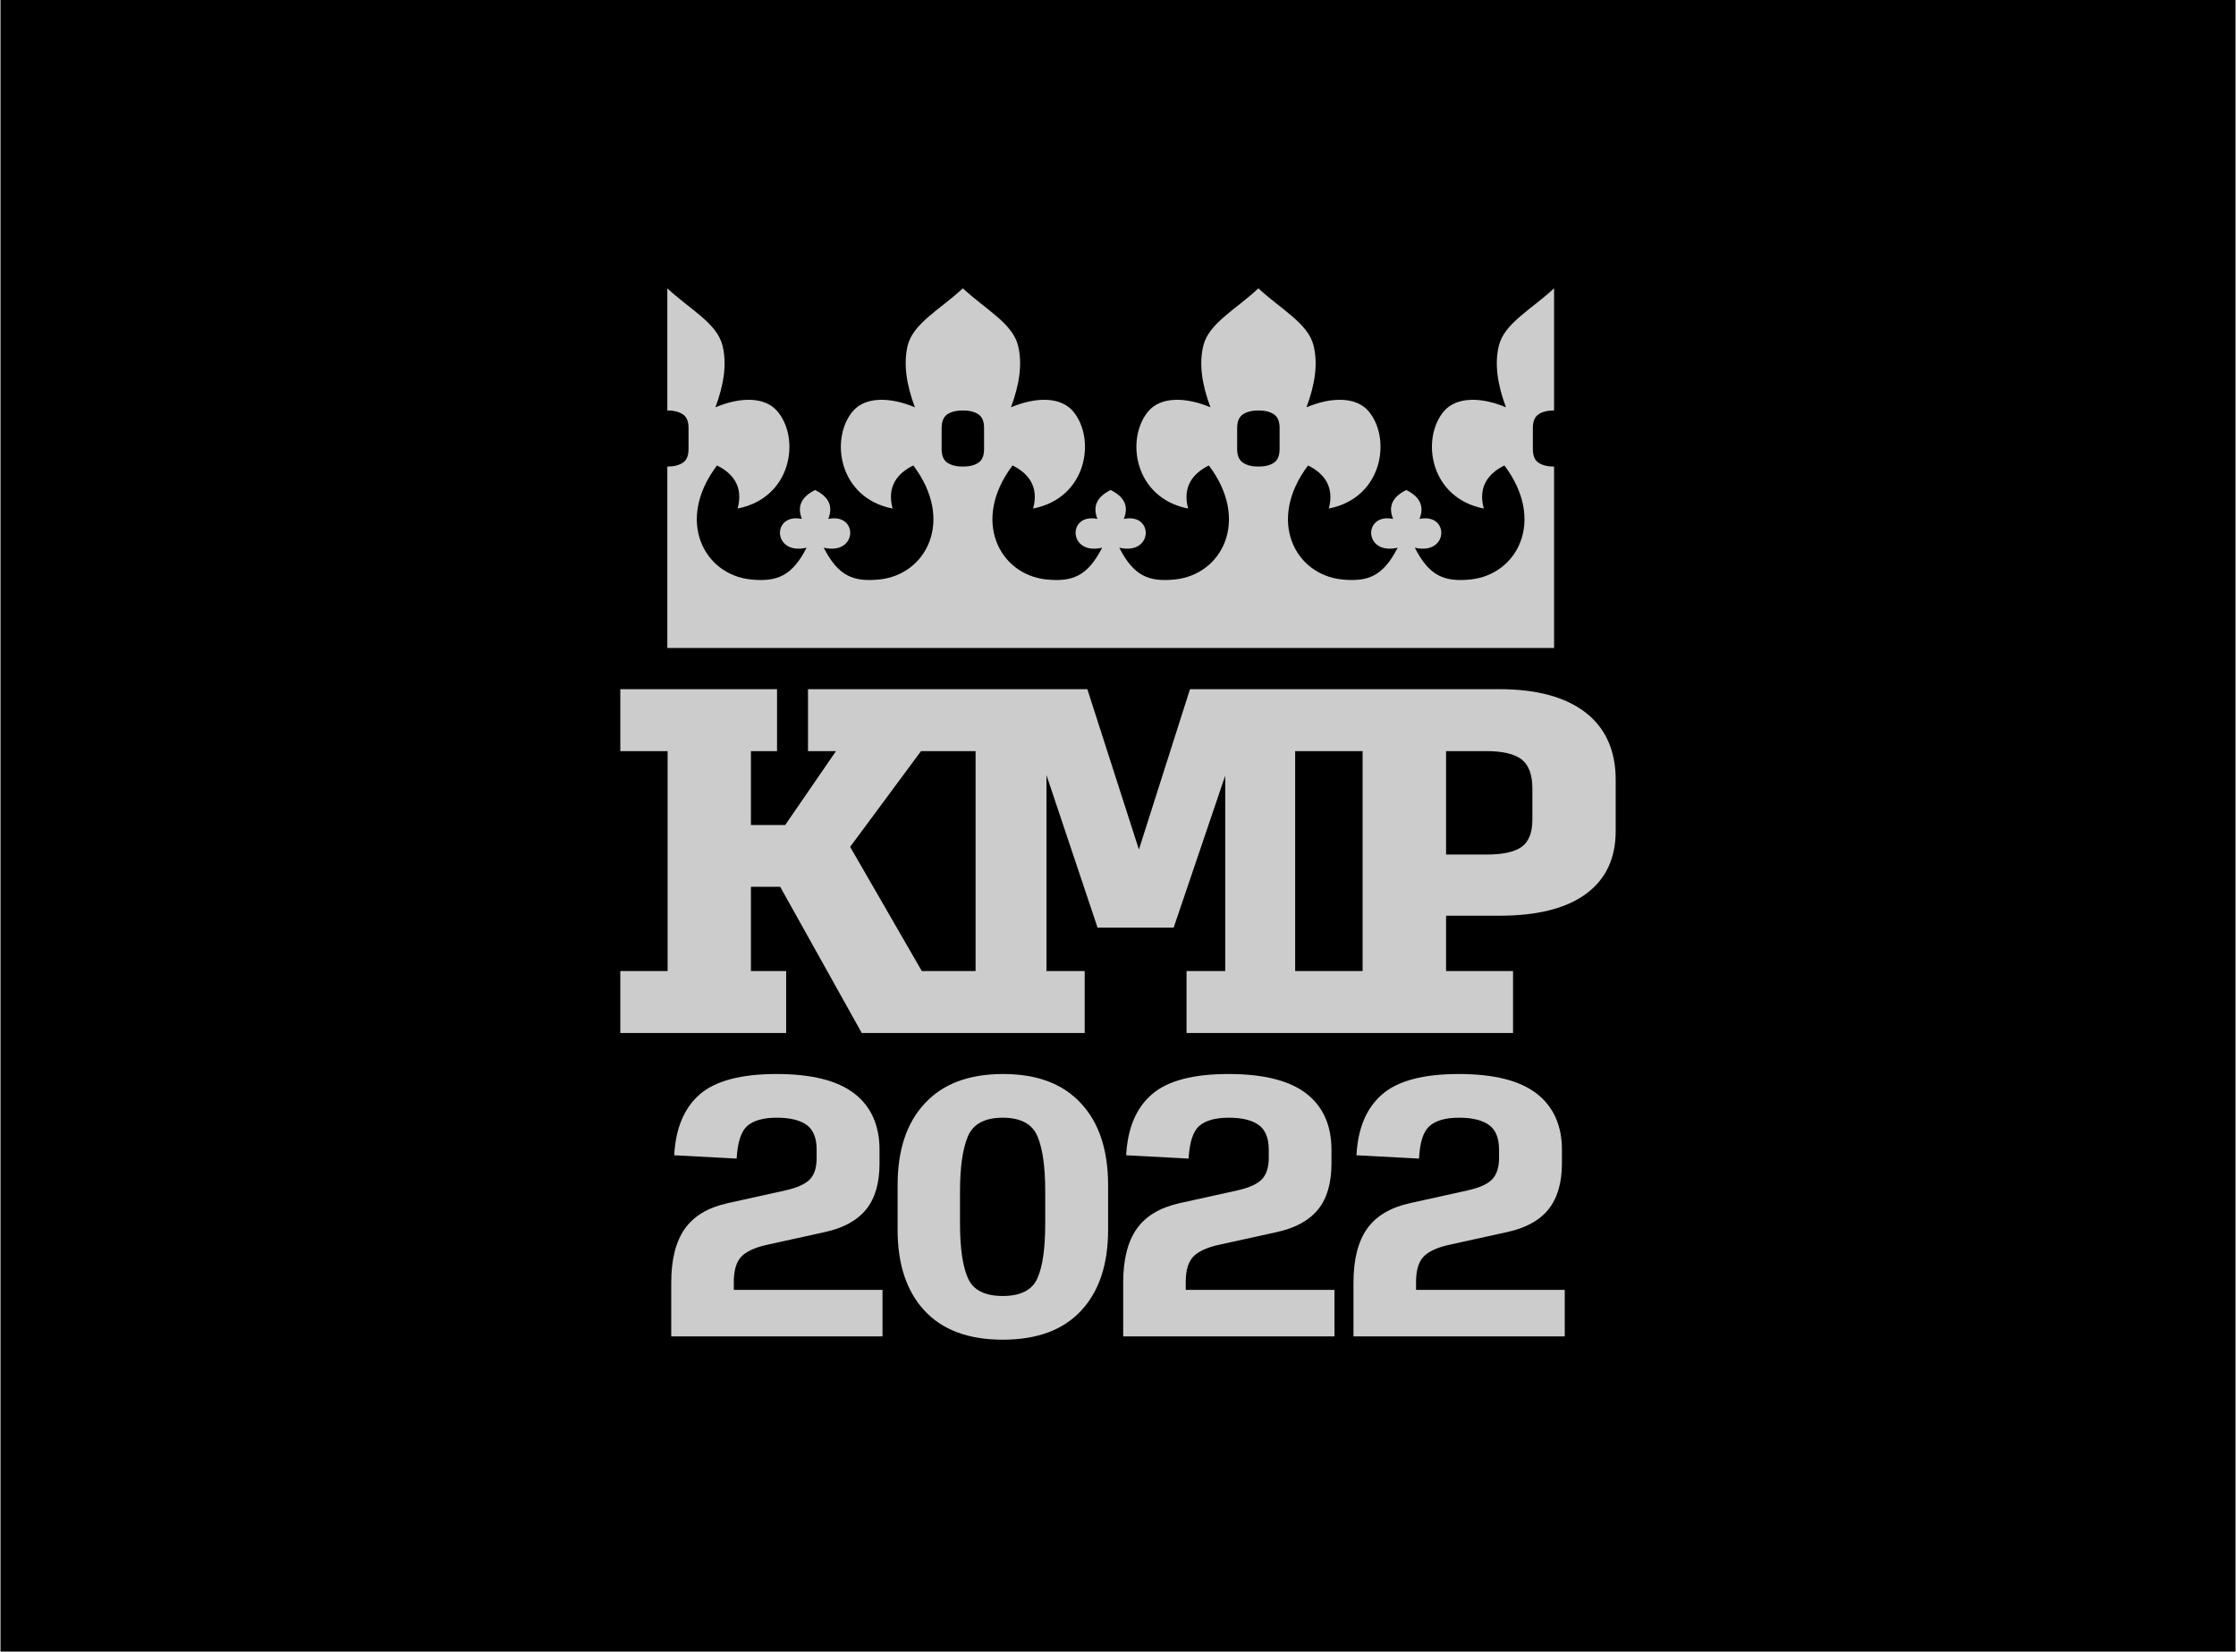
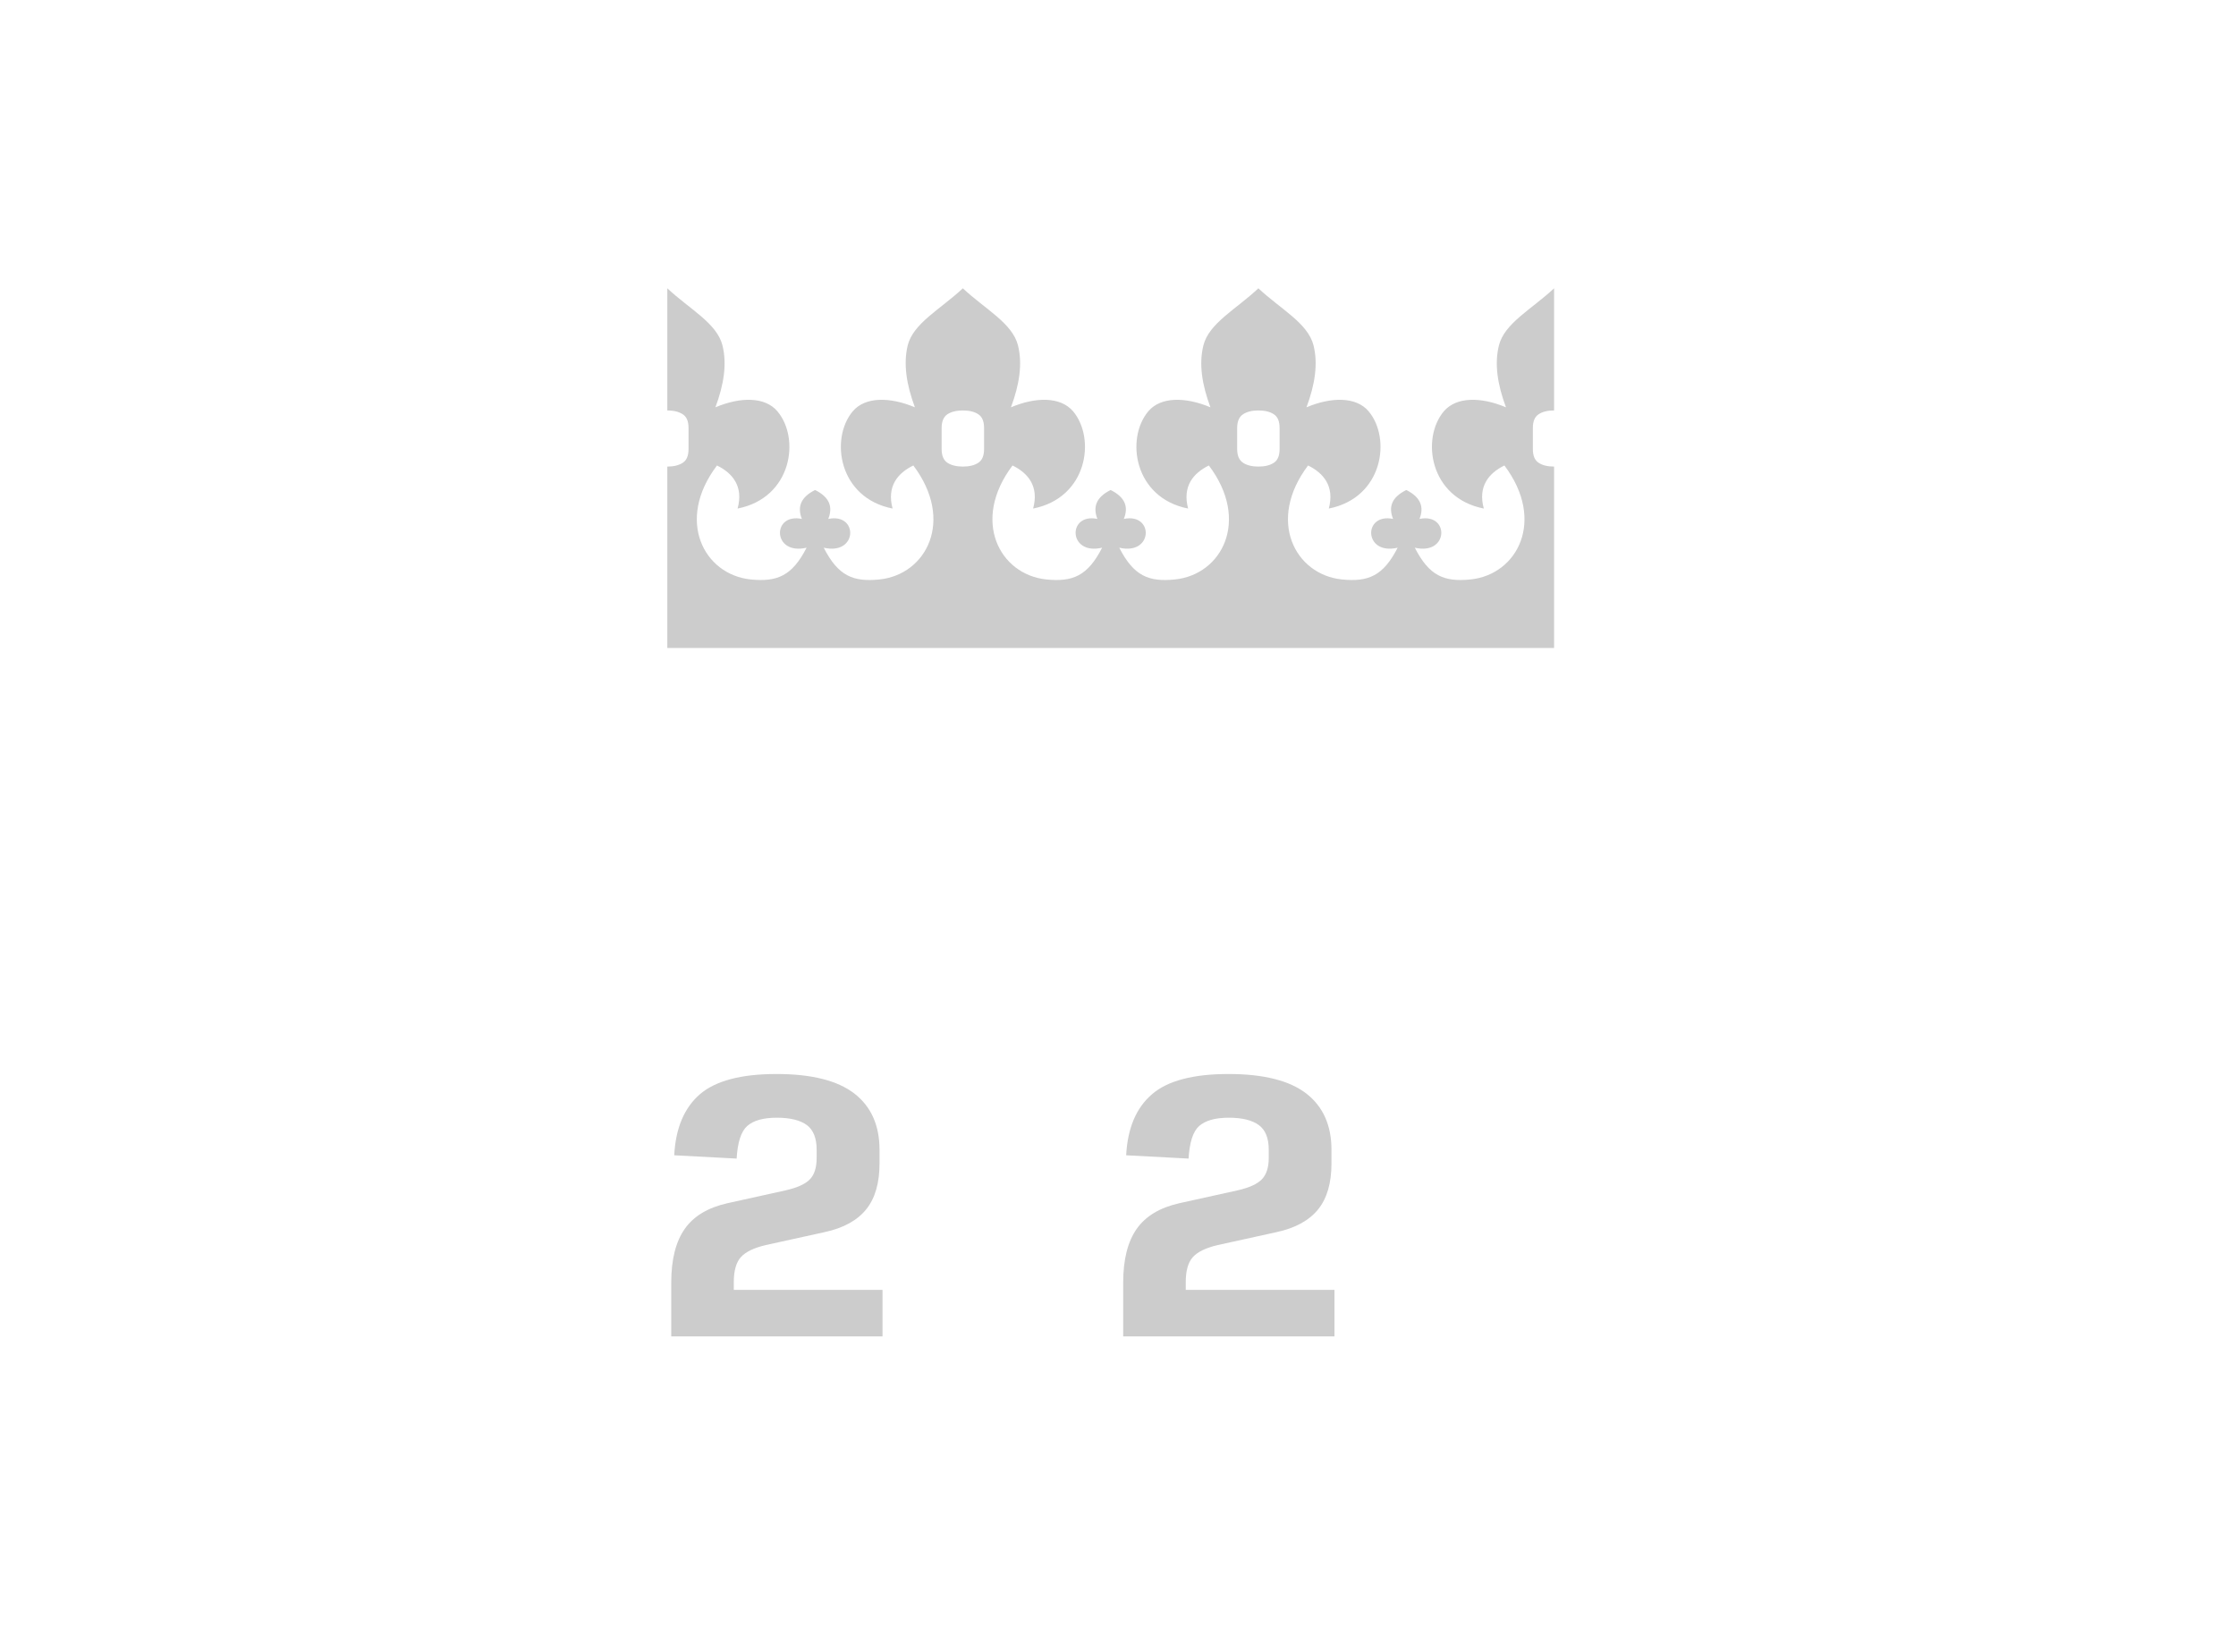
<svg xmlns="http://www.w3.org/2000/svg" width="417px" height="308px" version="1.1" style="shape-rendering: geometricPrecision; text-rendering: geometricPrecision; image-rendering: optimizeQuality; fill-rule: evenodd; clip-rule: evenodd" viewBox="0 0 142.18 105.06">
  <defs>
    <style type="text/css">.fil0 {fill:black}
    .fil1 {fill:#CCCCCC}</style>
  </defs>
  <g id="Warstwa_x0020_1">
-     <polygon class="fil0" points="0,105.06 142.18,105.06 142.18,0 0,0" />
    <g id="_-1865811896">
      <path class="fil1" d="M51.82 31.17c0.93,0.46 1.14,1.08 0.84,1.84 1.93,-0.4 1.88,2.34 -0.29,1.83 0.92,1.8 1.87,2.19 3.55,2.02 2.98,-0.31 4.79,-3.75 2.15,-7.25 -0.99,0.48 -1.7,1.32 -1.32,2.74 -3.45,-0.68 -3.99,-4.46 -2.53,-6.19 0.79,-0.93 2.36,-0.92 3.95,-0.25 -0.54,-1.45 -0.74,-2.76 -0.46,-3.93 0.35,-1.42 2.09,-2.31 3.51,-3.64 1.42,1.33 3.16,2.22 3.51,3.64 0.29,1.17 0.09,2.48 -0.45,3.93 1.59,-0.67 3.15,-0.68 3.95,0.25 1.46,1.73 0.92,5.51 -2.54,6.19 0.39,-1.42 -0.33,-2.26 -1.31,-2.74 -2.64,3.5 -0.83,6.94 2.15,7.25 1.68,0.17 2.63,-0.22 3.55,-2.02 -2.17,0.51 -2.22,-2.23 -0.3,-1.83 -0.3,-0.76 -0.08,-1.38 0.84,-1.84 0.93,0.46 1.15,1.08 0.84,1.84 1.93,-0.4 1.88,2.34 -0.29,1.83 0.92,1.8 1.87,2.19 3.55,2.02 2.98,-0.31 4.79,-3.75 2.15,-7.25 -0.98,0.48 -1.7,1.32 -1.32,2.74 -3.45,-0.68 -3.99,-4.46 -2.53,-6.19 0.79,-0.93 2.36,-0.92 3.95,-0.25 -0.54,-1.45 -0.74,-2.76 -0.45,-3.93 0.35,-1.42 2.09,-2.31 3.5,-3.64 1.42,1.33 3.16,2.22 3.51,3.64 0.29,1.17 0.09,2.48 -0.45,3.93 1.59,-0.67 3.16,-0.68 3.95,0.25 1.46,1.73 0.92,5.51 -2.53,6.19 0.38,-1.42 -0.34,-2.26 -1.32,-2.74 -2.64,3.5 -0.83,6.94 2.15,7.25 1.68,0.17 2.63,-0.22 3.55,-2.02 -2.17,0.51 -2.22,-2.23 -0.29,-1.83 -0.31,-0.76 -0.09,-1.38 0.84,-1.84 0.92,0.46 1.14,1.08 0.84,1.84 1.92,-0.4 1.87,2.34 -0.3,1.83 0.92,1.8 1.87,2.19 3.55,2.02 2.98,-0.31 4.79,-3.75 2.15,-7.25 -0.98,0.48 -1.7,1.32 -1.31,2.74 -3.46,-0.68 -4,-4.46 -2.54,-6.19 0.8,-0.93 2.36,-0.92 3.95,-0.25 -0.54,-1.45 -0.74,-2.76 -0.45,-3.93 0.35,-1.42 2.09,-2.31 3.51,-3.64l0 7.77c-0.41,0 -0.74,0.08 -0.98,0.24 -0.25,0.16 -0.37,0.45 -0.37,0.88l0 1.33c0,0.43 0.12,0.72 0.37,0.88 0.24,0.16 0.57,0.24 0.98,0.24l0 11.54 -56.41 0 0 -11.54c0.41,0 0.73,-0.08 0.98,-0.24 0.25,-0.16 0.37,-0.45 0.37,-0.88l0 -1.33c0,-0.43 -0.12,-0.72 -0.37,-0.88 -0.25,-0.16 -0.57,-0.24 -0.98,-0.24l0 -7.77c1.42,1.33 3.16,2.22 3.51,3.64 0.29,1.17 0.09,2.48 -0.45,3.93 1.59,-0.67 3.15,-0.68 3.94,0.25 1.47,1.73 0.93,5.51 -2.53,6.19 0.39,-1.42 -0.33,-2.26 -1.31,-2.74 -2.65,3.5 -0.83,6.94 2.14,7.25 1.68,0.17 2.64,-0.22 3.56,-2.02 -2.18,0.51 -2.23,-2.23 -0.3,-1.83 -0.3,-0.76 -0.08,-1.38 0.84,-1.84zm9.4 -5.06c-0.4,0 -0.73,0.08 -0.98,0.24 -0.24,0.16 -0.37,0.45 -0.37,0.88l0 1.33c0,0.43 0.13,0.72 0.37,0.88 0.25,0.16 0.58,0.24 0.98,0.24 0.41,0 0.74,-0.08 0.98,-0.24 0.25,-0.16 0.37,-0.45 0.37,-0.88l0 -1.33c0,-0.43 -0.12,-0.72 -0.37,-0.88 -0.24,-0.16 -0.57,-0.24 -0.98,-0.24zm18.8 0c-0.4,0 -0.73,0.08 -0.97,0.24 -0.25,0.16 -0.38,0.45 -0.38,0.88l0 1.33c0,0.43 0.13,0.72 0.38,0.88 0.24,0.16 0.57,0.24 0.97,0.24 0.41,0 0.74,-0.08 0.98,-0.24 0.25,-0.16 0.37,-0.45 0.37,-0.88l0 -1.33c0,-0.43 -0.12,-0.72 -0.37,-0.88 -0.24,-0.16 -0.57,-0.24 -0.98,-0.24z" />
-       <path class="fil1" d="M68.97 65.71l-14.18 0 -5.19 -9.3 -1.86 0 0 5.36 2.24 0 0 3.94 -10.55 0 0 -3.94 3.01 0 0 -13.99 -3.01 0 0 -3.94 9.97 0 0 3.94 -1.66 0 0 4.7 2.18 0 3.23 -4.7 -1.78 0 0 -3.94 17.77 0 3.28 10.2 3.25 -10.2 19.68 0c2.38,0 4.21,0.5 5.49,1.49 1.27,0.99 1.91,2.42 1.91,4.28l0 3.25c0,1.75 -0.63,3.08 -1.9,4.01 -1.26,0.92 -3.09,1.38 -5.48,1.38l-3.41 0 0 3.52 4.26 0 0 3.94 -20.77 0 0 -3.94 2.46 0 0 -12.43 -3.28 9.67 -4.84 0 -3.25 -9.7 0 12.46 2.43 0 0 3.94zm-6.94 -17.93l-3.47 0 -4.51 6.09 4.56 7.9 3.42 0 0 -13.99zm20.33 13.99l4.29 0 0 -13.99 -4.29 0 0 13.99zm9.6 -7.41l2.57 0c1.03,0 1.78,-0.16 2.24,-0.49 0.45,-0.33 0.68,-0.9 0.68,-1.72l0 -1.99c0,-0.88 -0.23,-1.49 -0.68,-1.85 -0.46,-0.35 -1.21,-0.53 -2.24,-0.53l-2.57 0 0 6.58z" />
      <path class="fil1" d="M71.42 85.01l0 -3.42c0,-1.47 0.29,-2.61 0.86,-3.42 0.57,-0.81 1.47,-1.35 2.71,-1.63l3.71 -0.82c0.74,-0.17 1.25,-0.4 1.54,-0.7 0.29,-0.3 0.44,-0.76 0.44,-1.36l0 -0.52c0,-0.74 -0.21,-1.26 -0.63,-1.57 -0.42,-0.31 -1.06,-0.47 -1.91,-0.47 -0.87,0 -1.49,0.18 -1.89,0.53 -0.39,0.35 -0.61,1.04 -0.67,2.07l-3.97 -0.21c0.09,-1.73 0.64,-3.02 1.64,-3.88 0.99,-0.86 2.62,-1.29 4.87,-1.29 2.24,0 3.89,0.42 4.96,1.25 1.06,0.83 1.59,2.02 1.59,3.57l0 0.87c0,1.24 -0.28,2.21 -0.84,2.91 -0.57,0.71 -1.45,1.2 -2.66,1.46l-3.73 0.82c-0.77,0.18 -1.3,0.44 -1.6,0.78 -0.29,0.33 -0.44,0.86 -0.44,1.57l0 0.5 9.46 0 0 2.96 -13.44 0z" />
-       <path class="fil1" d="M63.76 85.22c-2.17,0 -3.83,-0.61 -4.97,-1.84 -1.15,-1.23 -1.72,-2.95 -1.72,-5.15l0 -2.84c0,-2.23 0.57,-3.96 1.73,-5.2 1.15,-1.25 2.81,-1.87 4.98,-1.87 2.16,0 3.81,0.62 4.96,1.87 1.15,1.24 1.72,2.97 1.72,5.2l0 2.84c0,2.2 -0.57,3.92 -1.72,5.15 -1.15,1.23 -2.8,1.84 -4.98,1.84zm0 -2.78c1.14,0 1.88,-0.38 2.21,-1.14 0.33,-0.75 0.49,-1.91 0.49,-3.46l0 -2.06c0,-1.54 -0.16,-2.7 -0.49,-3.49 -0.33,-0.79 -1.07,-1.19 -2.21,-1.19 -1.15,0 -1.89,0.4 -2.22,1.19 -0.33,0.79 -0.5,1.95 -0.5,3.49l0 2.06c0,1.55 0.17,2.71 0.5,3.46 0.33,0.76 1.07,1.14 2.22,1.14z" />
      <path class="fil1" d="M42.67 85.01l0 -3.42c0,-1.47 0.29,-2.61 0.86,-3.42 0.57,-0.81 1.47,-1.35 2.71,-1.63l3.71 -0.82c0.74,-0.17 1.25,-0.4 1.54,-0.7 0.29,-0.3 0.43,-0.76 0.43,-1.36l0 -0.52c0,-0.74 -0.21,-1.26 -0.62,-1.57 -0.42,-0.31 -1.06,-0.47 -1.91,-0.47 -0.87,0 -1.5,0.18 -1.89,0.53 -0.39,0.35 -0.61,1.04 -0.67,2.07l-3.97 -0.21c0.09,-1.73 0.64,-3.02 1.63,-3.88 1,-0.86 2.63,-1.29 4.88,-1.29 2.24,0 3.89,0.42 4.96,1.25 1.06,0.83 1.59,2.02 1.59,3.57l0 0.87c0,1.24 -0.28,2.21 -0.84,2.91 -0.57,0.71 -1.45,1.2 -2.66,1.46l-3.73 0.82c-0.77,0.18 -1.3,0.44 -1.6,0.78 -0.29,0.33 -0.44,0.86 -0.44,1.57l0 0.5 9.46 0 0 2.96 -13.44 0z" />
-       <path class="fil1" d="M86.07 85.01l0 -3.42c0,-1.47 0.29,-2.61 0.86,-3.42 0.57,-0.81 1.47,-1.35 2.71,-1.63l3.71 -0.82c0.74,-0.17 1.26,-0.4 1.54,-0.7 0.29,-0.3 0.44,-0.76 0.44,-1.36l0 -0.52c0,-0.74 -0.21,-1.26 -0.63,-1.57 -0.42,-0.31 -1.06,-0.47 -1.91,-0.47 -0.86,0 -1.49,0.18 -1.88,0.53 -0.4,0.35 -0.62,1.04 -0.67,2.07l-3.98 -0.21c0.09,-1.73 0.64,-3.02 1.64,-3.88 0.99,-0.86 2.62,-1.29 4.87,-1.29 2.24,0 3.89,0.42 4.96,1.25 1.06,0.83 1.6,2.02 1.6,3.57l0 0.87c0,1.24 -0.29,2.21 -0.85,2.91 -0.56,0.71 -1.45,1.2 -2.66,1.46l-3.73 0.82c-0.77,0.18 -1.3,0.44 -1.6,0.78 -0.29,0.33 -0.44,0.86 -0.44,1.57l0 0.5 9.46 0 0 2.96 -13.44 0z" />
    </g>
  </g>
</svg>